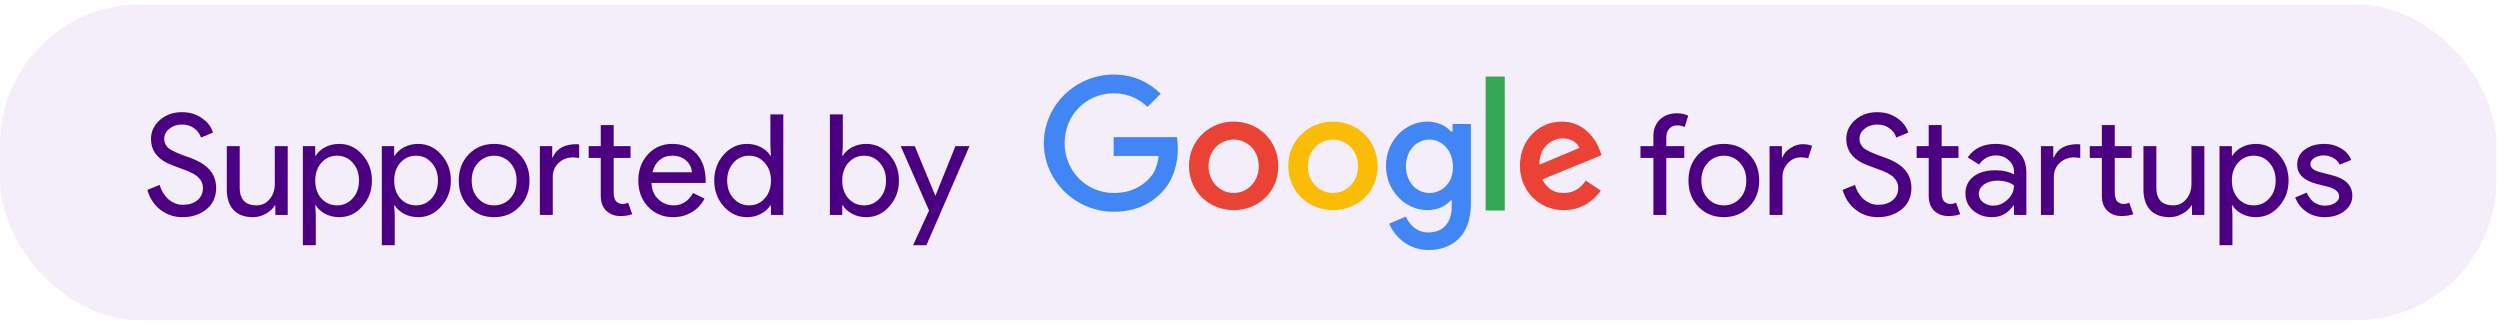
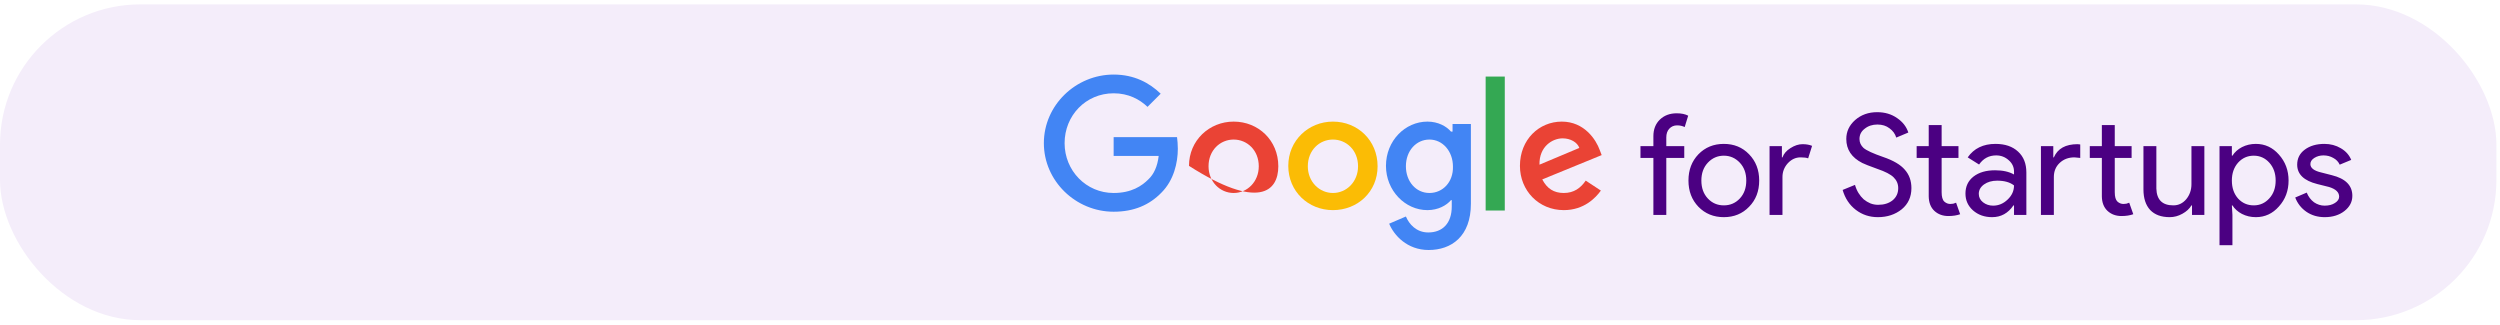
<svg xmlns="http://www.w3.org/2000/svg" width="285" height="37" viewBox="0 0 285 37" fill="none">
  <rect y="0.5" width="284.591" height="36" rx="16" fill="#F4EDFA" />
-   <path d="M24.638 21.444C24.638 22.447 24.27 23.252 23.534 23.86C22.787 24.457 21.881 24.756 20.814 24.756C19.865 24.756 19.027 24.479 18.302 23.924C17.577 23.369 17.075 22.612 16.798 21.652L18.206 21.076C18.302 21.417 18.435 21.727 18.606 22.004C18.777 22.281 18.974 22.521 19.198 22.724C19.433 22.916 19.689 23.071 19.966 23.188C20.243 23.295 20.537 23.348 20.846 23.348C21.518 23.348 22.067 23.177 22.494 22.836C22.921 22.484 23.134 22.02 23.134 21.444C23.134 20.964 22.958 20.553 22.606 20.212C22.275 19.881 21.657 19.561 20.75 19.252C19.833 18.921 19.262 18.697 19.038 18.58C17.822 17.961 17.214 17.049 17.214 15.844C17.214 15.001 17.55 14.281 18.222 13.684C18.905 13.087 19.742 12.788 20.734 12.788C21.609 12.788 22.366 13.012 23.006 13.46C23.646 13.897 24.073 14.447 24.286 15.108L22.91 15.684C22.782 15.257 22.526 14.905 22.142 14.628C21.769 14.34 21.31 14.196 20.766 14.196C20.19 14.196 19.705 14.356 19.31 14.676C18.915 14.975 18.718 15.364 18.718 15.844C18.718 16.239 18.873 16.58 19.182 16.868C19.523 17.156 20.265 17.497 21.406 17.892C22.569 18.287 23.395 18.772 23.886 19.348C24.387 19.913 24.638 20.612 24.638 21.444ZM32.799 24.5H31.391V23.412H31.327C31.103 23.796 30.757 24.116 30.287 24.372C29.829 24.628 29.349 24.756 28.847 24.756C27.887 24.756 27.146 24.484 26.623 23.94C26.111 23.385 25.855 22.601 25.855 21.588V16.66H27.327V21.492C27.359 22.772 28.005 23.412 29.263 23.412C29.85 23.412 30.341 23.177 30.735 22.708C31.13 22.228 31.327 21.657 31.327 20.996V16.66H32.799V24.5ZM38.431 23.412C39.135 23.412 39.727 23.145 40.207 22.612C40.687 22.089 40.927 21.412 40.927 20.58C40.927 19.759 40.687 19.081 40.207 18.548C39.727 18.015 39.135 17.748 38.431 17.748C37.717 17.748 37.119 18.015 36.639 18.548C36.17 19.081 35.935 19.759 35.935 20.58C35.935 21.412 36.17 22.095 36.639 22.628C37.119 23.151 37.717 23.412 38.431 23.412ZM38.671 24.756C38.095 24.756 37.567 24.633 37.087 24.388C36.618 24.143 36.255 23.817 35.999 23.412H35.935L35.999 24.5V27.956H34.527V16.66H35.935V17.748H35.999C36.255 17.343 36.618 17.017 37.087 16.772C37.567 16.527 38.095 16.404 38.671 16.404C39.706 16.404 40.581 16.809 41.295 17.62C42.031 18.441 42.399 19.428 42.399 20.58C42.399 21.743 42.031 22.729 41.295 23.54C40.581 24.351 39.706 24.756 38.671 24.756ZM47.431 23.412C48.135 23.412 48.727 23.145 49.207 22.612C49.687 22.089 49.927 21.412 49.927 20.58C49.927 19.759 49.687 19.081 49.207 18.548C48.727 18.015 48.135 17.748 47.431 17.748C46.717 17.748 46.119 18.015 45.639 18.548C45.17 19.081 44.935 19.759 44.935 20.58C44.935 21.412 45.17 22.095 45.639 22.628C46.119 23.151 46.717 23.412 47.431 23.412ZM47.671 24.756C47.095 24.756 46.567 24.633 46.087 24.388C45.618 24.143 45.255 23.817 44.999 23.412H44.935L44.999 24.5V27.956H43.527V16.66H44.935V17.748H44.999C45.255 17.343 45.618 17.017 46.087 16.772C46.567 16.527 47.095 16.404 47.671 16.404C48.706 16.404 49.581 16.809 50.295 17.62C51.031 18.441 51.399 19.428 51.399 20.58C51.399 21.743 51.031 22.729 50.295 23.54C49.581 24.351 48.706 24.756 47.671 24.756ZM52.3 20.58C52.3 19.375 52.678 18.377 53.436 17.588C54.204 16.799 55.169 16.404 56.332 16.404C57.494 16.404 58.454 16.799 59.212 17.588C59.98 18.377 60.364 19.375 60.364 20.58C60.364 21.796 59.98 22.793 59.212 23.572C58.454 24.361 57.494 24.756 56.332 24.756C55.169 24.756 54.204 24.361 53.436 23.572C52.678 22.783 52.3 21.785 52.3 20.58ZM53.772 20.58C53.772 21.423 54.017 22.105 54.508 22.628C54.998 23.151 55.606 23.412 56.332 23.412C57.057 23.412 57.665 23.151 58.156 22.628C58.646 22.105 58.892 21.423 58.892 20.58C58.892 19.748 58.646 19.071 58.156 18.548C57.654 18.015 57.046 17.748 56.332 17.748C55.617 17.748 55.009 18.015 54.508 18.548C54.017 19.071 53.772 19.748 53.772 20.58ZM70.728 24.628C70.088 24.628 69.555 24.431 69.128 24.036C68.712 23.641 68.499 23.092 68.488 22.388V18.004H67.112V16.66H68.488V14.26H69.96V16.66H71.88V18.004H69.96V21.908C69.96 22.431 70.062 22.788 70.264 22.98C70.467 23.161 70.696 23.252 70.952 23.252C71.07 23.252 71.182 23.241 71.288 23.22C71.406 23.188 71.512 23.151 71.608 23.108L72.072 24.42C71.688 24.559 71.24 24.628 70.728 24.628ZM61.544 16.66H62.952V17.94H63.016C63.454 16.937 64.355 16.436 65.72 16.436L66.024 16.468V18.004L65.368 17.94C64.686 17.94 64.12 18.153 63.672 18.58C63.235 18.996 63.016 19.529 63.016 20.18V24.5H61.544V16.66ZM76.736 24.756C75.584 24.756 74.635 24.361 73.888 23.572C73.142 22.783 72.768 21.785 72.768 20.58C72.768 19.385 73.131 18.393 73.856 17.604C74.582 16.804 75.51 16.404 76.64 16.404C77.803 16.404 78.726 16.783 79.408 17.54C80.102 18.287 80.448 19.337 80.448 20.692L80.432 20.852H74.272C74.294 21.62 74.55 22.239 75.04 22.708C75.531 23.177 76.118 23.412 76.8 23.412C77.739 23.412 78.475 22.943 79.008 22.004L80.32 22.644C79.968 23.305 79.478 23.823 78.848 24.196C78.23 24.569 77.526 24.756 76.736 24.756ZM74.384 19.636H78.88C78.838 19.092 78.614 18.644 78.208 18.292C77.814 17.929 77.28 17.748 76.608 17.748C76.054 17.748 75.574 17.919 75.168 18.26C74.774 18.601 74.512 19.06 74.384 19.636ZM85.393 23.412C86.118 23.412 86.71 23.151 87.169 22.628C87.649 22.105 87.889 21.423 87.889 20.58C87.889 19.759 87.649 19.081 87.169 18.548C86.699 18.015 86.107 17.748 85.393 17.748C84.689 17.748 84.097 18.015 83.617 18.548C83.137 19.081 82.897 19.759 82.897 20.58C82.897 21.412 83.137 22.089 83.617 22.612C84.097 23.145 84.689 23.412 85.393 23.412ZM85.153 24.756C84.129 24.756 83.249 24.351 82.513 23.54C81.787 22.719 81.425 21.732 81.425 20.58C81.425 19.428 81.787 18.441 82.513 17.62C83.249 16.809 84.129 16.404 85.153 16.404C85.729 16.404 86.251 16.527 86.721 16.772C87.201 17.017 87.569 17.343 87.825 17.748H87.889L87.825 16.66V13.044H89.297V24.5H87.889V23.412H87.825C87.569 23.817 87.201 24.143 86.721 24.388C86.251 24.633 85.729 24.756 85.153 24.756ZM98.751 24.756C98.175 24.756 97.647 24.633 97.167 24.388C96.698 24.143 96.335 23.817 96.079 23.412H96.015V24.5H94.607V13.044H96.079V16.66L96.015 17.748H96.079C96.335 17.343 96.698 17.017 97.167 16.772C97.647 16.527 98.175 16.404 98.751 16.404C99.786 16.404 100.66 16.809 101.375 17.62C102.111 18.441 102.479 19.428 102.479 20.58C102.479 21.743 102.111 22.729 101.375 23.54C100.66 24.351 99.786 24.756 98.751 24.756ZM98.511 23.412C99.215 23.412 99.807 23.145 100.287 22.612C100.767 22.089 101.007 21.412 101.007 20.58C101.007 19.759 100.767 19.081 100.287 18.548C99.807 18.015 99.215 17.748 98.511 17.748C97.796 17.748 97.199 18.015 96.719 18.548C96.25 19.081 96.015 19.759 96.015 20.58C96.015 21.412 96.25 22.095 96.719 22.628C97.199 23.151 97.796 23.412 98.511 23.412ZM110.521 16.66L105.609 27.956H104.089L105.913 24.004L102.681 16.66H104.281L106.617 22.292H106.649L108.921 16.66H110.521Z" fill="#4B0082" />
  <g clip-path="url(#clip0_2747_51090)">
    <path d="M126.955 15.636V17.773H132.091C131.955 18.954 131.545 19.864 130.909 20.454C130.182 21.182 129 22 126.955 22C123.818 22 121.364 19.454 121.364 16.318C121.364 13.182 123.773 10.636 126.955 10.636C128.636 10.636 129.909 11.318 130.818 12.182L132.318 10.682C131.045 9.455 129.318 8.5 126.955 8.5C122.636 8.5 119 12 119 16.318C119 20.636 122.636 24.136 126.955 24.136C129.273 24.136 131.045 23.364 132.409 21.954C133.818 20.546 134.273 18.546 134.273 16.954C134.273 16.454 134.227 16 134.182 15.636H126.955Z" fill="#4285F4" />
-     <path d="M140.636 13.863C137.864 13.863 135.545 16 135.545 18.909C135.545 21.818 137.818 23.954 140.636 23.954C143.454 23.954 145.727 21.863 145.727 18.954C145.727 16 143.454 13.863 140.636 13.863ZM140.636 22C139.091 22 137.773 20.727 137.773 18.954C137.773 17.136 139.091 15.909 140.636 15.909C142.182 15.909 143.5 17.136 143.5 18.954C143.5 20.727 142.182 22 140.636 22Z" fill="#EA4335" />
+     <path d="M140.636 13.863C137.864 13.863 135.545 16 135.545 18.909C143.454 23.954 145.727 21.863 145.727 18.954C145.727 16 143.454 13.863 140.636 13.863ZM140.636 22C139.091 22 137.773 20.727 137.773 18.954C137.773 17.136 139.091 15.909 140.636 15.909C142.182 15.909 143.5 17.136 143.5 18.954C143.5 20.727 142.182 22 140.636 22Z" fill="#EA4335" />
    <path d="M165.5 15H165.409C164.909 14.409 163.955 13.863 162.727 13.863C160.182 13.863 158 16.045 158 18.909C158 21.727 160.182 23.954 162.727 23.954C163.955 23.954 164.909 23.409 165.409 22.818H165.5V23.545C165.5 25.454 164.455 26.5 162.818 26.5C161.455 26.5 160.636 25.545 160.273 24.681L158.364 25.5C158.909 26.818 160.409 28.5 162.864 28.5C165.455 28.5 167.682 26.954 167.682 23.227V14.136H165.591V15H165.5ZM162.955 22C161.409 22 160.273 20.681 160.273 18.954C160.273 17.181 161.455 15.909 162.955 15.909C164.455 15.909 165.636 17.227 165.636 19C165.682 20.727 164.5 22 162.955 22Z" fill="#4285F4" />
    <path d="M151.955 13.863C149.182 13.863 146.864 16 146.864 18.909C146.864 21.818 149.136 23.954 151.955 23.954C154.773 23.954 157.045 21.863 157.045 18.954C157.045 16 154.773 13.863 151.955 13.863ZM151.955 22C150.409 22 149.091 20.727 149.091 18.954C149.091 17.136 150.409 15.909 151.955 15.909C153.5 15.909 154.818 17.136 154.818 18.954C154.818 20.727 153.5 22 151.955 22Z" fill="#FBBC05" />
    <path d="M169.364 8.728H171.545V24H169.364V8.728Z" fill="#34A853" />
    <path d="M178.273 22C177.136 22 176.364 21.5 175.818 20.454L182.591 17.681L182.364 17.091C181.955 15.954 180.636 13.863 178.045 13.863C175.455 13.863 173.273 15.909 173.273 18.909C173.273 21.727 175.409 23.954 178.273 23.954C180.591 23.954 181.909 22.545 182.5 21.727L180.773 20.591C180.182 21.454 179.409 22 178.273 22ZM178.136 15.772C179.045 15.772 179.818 16.227 180.045 16.863L175.5 18.772C175.455 16.681 177 15.772 178.136 15.772Z" fill="#EA4335" />
  </g>
  <path d="M191.142 12.916C191.675 12.916 192.113 13.007 192.454 13.188L192.054 14.484C191.798 14.356 191.51 14.292 191.19 14.292C190.827 14.292 190.529 14.42 190.294 14.676C190.07 14.921 189.958 15.252 189.958 15.668V16.66H192.006V18.004H189.958V24.5H188.486V18.004H187.014V16.66H188.486V15.524C188.486 14.745 188.731 14.116 189.222 13.636C189.723 13.156 190.363 12.916 191.142 12.916ZM192.484 20.58C192.484 19.375 192.863 18.377 193.62 17.588C194.388 16.799 195.354 16.404 196.516 16.404C197.679 16.404 198.639 16.799 199.396 17.588C200.164 18.377 200.548 19.375 200.548 20.58C200.548 21.796 200.164 22.793 199.396 23.572C198.639 24.361 197.679 24.756 196.516 24.756C195.354 24.756 194.388 24.361 193.62 23.572C192.863 22.783 192.484 21.785 192.484 20.58ZM193.956 20.58C193.956 21.423 194.202 22.105 194.692 22.628C195.183 23.151 195.791 23.412 196.516 23.412C197.242 23.412 197.85 23.151 198.34 22.628C198.831 22.105 199.076 21.423 199.076 20.58C199.076 19.748 198.831 19.071 198.34 18.548C197.839 18.015 197.231 17.748 196.516 17.748C195.802 17.748 195.194 18.015 194.692 18.548C194.202 19.071 193.956 19.748 193.956 20.58ZM203.201 24.5H201.729V16.66H203.137V17.94H203.201C203.35 17.524 203.654 17.172 204.113 16.884C204.582 16.585 205.041 16.436 205.489 16.436C205.916 16.436 206.278 16.5 206.577 16.628L206.129 18.052C205.948 17.977 205.66 17.94 205.265 17.94C204.71 17.94 204.225 18.164 203.809 18.612C203.404 19.06 203.201 19.583 203.201 20.18V24.5ZM217.901 21.444C217.901 22.447 217.533 23.252 216.797 23.86C216.05 24.457 215.144 24.756 214.077 24.756C213.128 24.756 212.29 24.479 211.565 23.924C210.84 23.369 210.338 22.612 210.061 21.652L211.469 21.076C211.565 21.417 211.698 21.727 211.869 22.004C212.04 22.281 212.237 22.521 212.461 22.724C212.696 22.916 212.952 23.071 213.229 23.188C213.506 23.295 213.8 23.348 214.109 23.348C214.781 23.348 215.33 23.177 215.757 22.836C216.184 22.484 216.397 22.02 216.397 21.444C216.397 20.964 216.221 20.553 215.869 20.212C215.538 19.881 214.92 19.561 214.013 19.252C213.096 18.921 212.525 18.697 212.301 18.58C211.085 17.961 210.477 17.049 210.477 15.844C210.477 15.001 210.813 14.281 211.485 13.684C212.168 13.087 213.005 12.788 213.997 12.788C214.872 12.788 215.629 13.012 216.269 13.46C216.909 13.897 217.336 14.447 217.549 15.108L216.173 15.684C216.045 15.257 215.789 14.905 215.405 14.628C215.032 14.34 214.573 14.196 214.029 14.196C213.453 14.196 212.968 14.356 212.573 14.676C212.178 14.975 211.981 15.364 211.981 15.844C211.981 16.239 212.136 16.58 212.445 16.868C212.786 17.156 213.528 17.497 214.669 17.892C215.832 18.287 216.658 18.772 217.149 19.348C217.65 19.913 217.901 20.612 217.901 21.444ZM222.114 24.628C221.474 24.628 220.941 24.431 220.514 24.036C220.098 23.641 219.885 23.092 219.874 22.388V18.004H218.498V16.66H219.874V14.26H221.346V16.66H223.266V18.004H221.346V21.908C221.346 22.431 221.448 22.788 221.65 22.98C221.853 23.161 222.082 23.252 222.338 23.252C222.456 23.252 222.568 23.241 222.674 23.22C222.792 23.188 222.898 23.151 222.994 23.108L223.458 24.42C223.074 24.559 222.626 24.628 222.114 24.628ZM225.582 22.1C225.582 22.484 225.742 22.804 226.062 23.06C226.393 23.316 226.777 23.444 227.214 23.444C227.833 23.444 228.382 23.215 228.862 22.756C229.353 22.297 229.598 21.759 229.598 21.14C229.14 20.777 228.5 20.596 227.678 20.596C227.081 20.596 226.58 20.74 226.174 21.028C225.78 21.316 225.582 21.673 225.582 22.1ZM227.486 16.404C228.574 16.404 229.433 16.697 230.062 17.284C230.692 17.86 231.006 18.655 231.006 19.668V24.5H229.598V23.412H229.534C228.926 24.308 228.116 24.756 227.102 24.756C226.238 24.756 225.513 24.5 224.926 23.988C224.35 23.476 224.062 22.836 224.062 22.068C224.062 21.257 224.366 20.612 224.974 20.132C225.593 19.652 226.414 19.412 227.438 19.412C228.313 19.412 229.033 19.572 229.598 19.892V19.556C229.598 19.044 229.396 18.612 228.99 18.26C228.585 17.897 228.11 17.716 227.566 17.716C226.745 17.716 226.094 18.063 225.614 18.756L224.318 17.94C225.033 16.916 226.089 16.404 227.486 16.404ZM241.851 24.628C241.211 24.628 240.677 24.431 240.251 24.036C239.835 23.641 239.621 23.092 239.611 22.388V18.004H238.235V16.66H239.611V14.26H241.083V16.66H243.003V18.004H241.083V21.908C241.083 22.431 241.184 22.788 241.387 22.98C241.589 23.161 241.819 23.252 242.075 23.252C242.192 23.252 242.304 23.241 242.411 23.22C242.528 23.188 242.635 23.151 242.731 23.108L243.195 24.42C242.811 24.559 242.363 24.628 241.851 24.628ZM232.667 16.66H234.075V17.94H234.139C234.576 16.937 235.477 16.436 236.843 16.436L237.147 16.468V18.004L236.491 17.94C235.808 17.94 235.243 18.153 234.795 18.58C234.357 18.996 234.139 19.529 234.139 20.18V24.5H232.667V16.66ZM251.297 24.5H249.889V23.412H249.825C249.601 23.796 249.254 24.116 248.785 24.372C248.326 24.628 247.846 24.756 247.345 24.756C246.385 24.756 245.643 24.484 245.121 23.94C244.609 23.385 244.353 22.601 244.353 21.588V16.66H245.825V21.492C245.857 22.772 246.502 23.412 247.761 23.412C248.347 23.412 248.838 23.177 249.233 22.708C249.627 22.228 249.825 21.657 249.825 20.996V16.66H251.297V24.5ZM256.929 23.412C257.633 23.412 258.225 23.145 258.705 22.612C259.185 22.089 259.425 21.412 259.425 20.58C259.425 19.759 259.185 19.081 258.705 18.548C258.225 18.015 257.633 17.748 256.929 17.748C256.214 17.748 255.617 18.015 255.137 18.548C254.667 19.081 254.433 19.759 254.433 20.58C254.433 21.412 254.667 22.095 255.137 22.628C255.617 23.151 256.214 23.412 256.929 23.412ZM257.169 24.756C256.593 24.756 256.065 24.633 255.585 24.388C255.115 24.143 254.753 23.817 254.497 23.412H254.433L254.497 24.5V27.956H253.025V16.66H254.433V17.748H254.497C254.753 17.343 255.115 17.017 255.585 16.772C256.065 16.527 256.593 16.404 257.169 16.404C258.203 16.404 259.078 16.809 259.793 17.62C260.529 18.441 260.897 19.428 260.897 20.58C260.897 21.743 260.529 22.729 259.793 23.54C259.078 24.351 258.203 24.756 257.169 24.756ZM268.167 22.324C268.167 23.007 267.868 23.583 267.271 24.052C266.673 24.521 265.921 24.756 265.015 24.756C264.225 24.756 263.532 24.553 262.935 24.148C262.337 23.732 261.911 23.188 261.655 22.516L262.967 21.956C263.159 22.425 263.436 22.793 263.799 23.06C264.172 23.316 264.577 23.444 265.015 23.444C265.484 23.444 265.873 23.343 266.183 23.14C266.503 22.937 266.663 22.697 266.663 22.42C266.663 21.919 266.279 21.551 265.511 21.316L264.167 20.98C262.641 20.596 261.879 19.86 261.879 18.772C261.879 18.057 262.167 17.487 262.743 17.06C263.329 16.623 264.076 16.404 264.983 16.404C265.676 16.404 266.3 16.569 266.855 16.9C267.42 17.231 267.815 17.673 268.039 18.228L266.727 18.772C266.577 18.441 266.332 18.185 265.991 18.004C265.66 17.812 265.287 17.716 264.871 17.716C264.487 17.716 264.14 17.812 263.831 18.004C263.532 18.196 263.383 18.431 263.383 18.708C263.383 19.156 263.804 19.476 264.647 19.668L265.831 19.972C267.388 20.356 268.167 21.14 268.167 22.324Z" fill="#4B0082" />
  <defs>
    <clipPath id="clip0_2747_51090">
      <rect width="63.591" height="20" fill="white" transform="translate(119 8.5)" />
    </clipPath>
  </defs>
</svg>